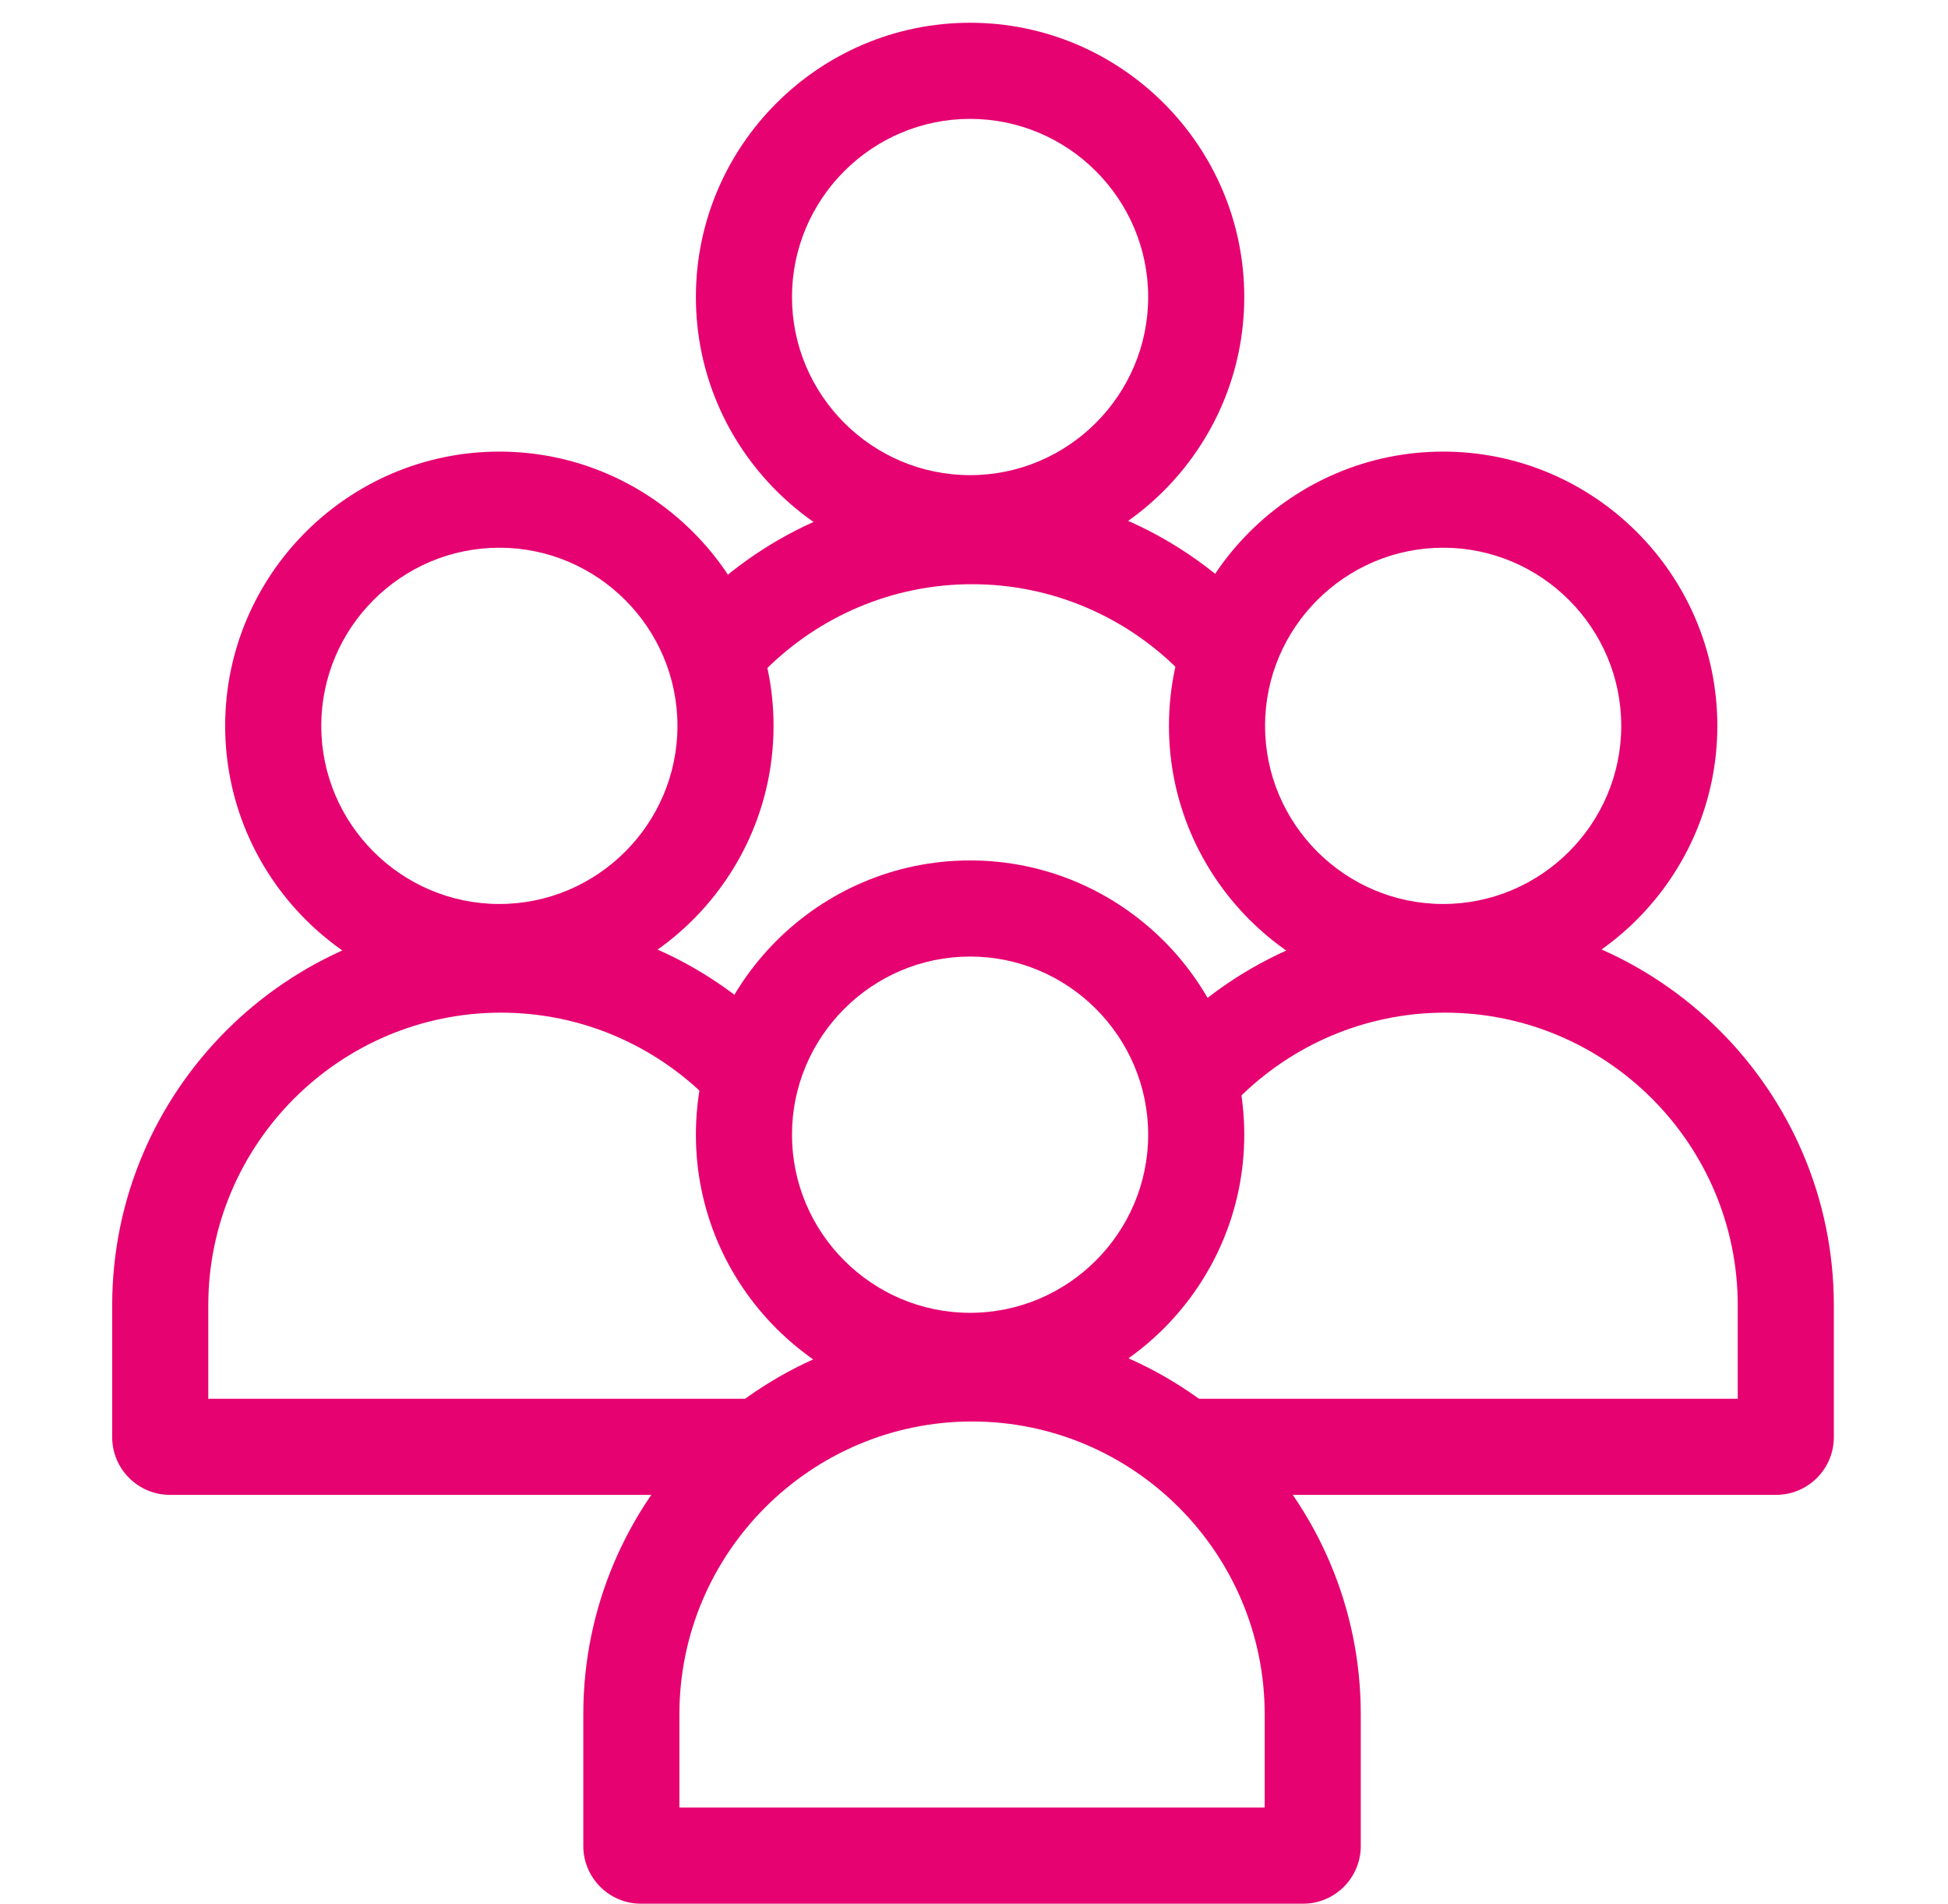
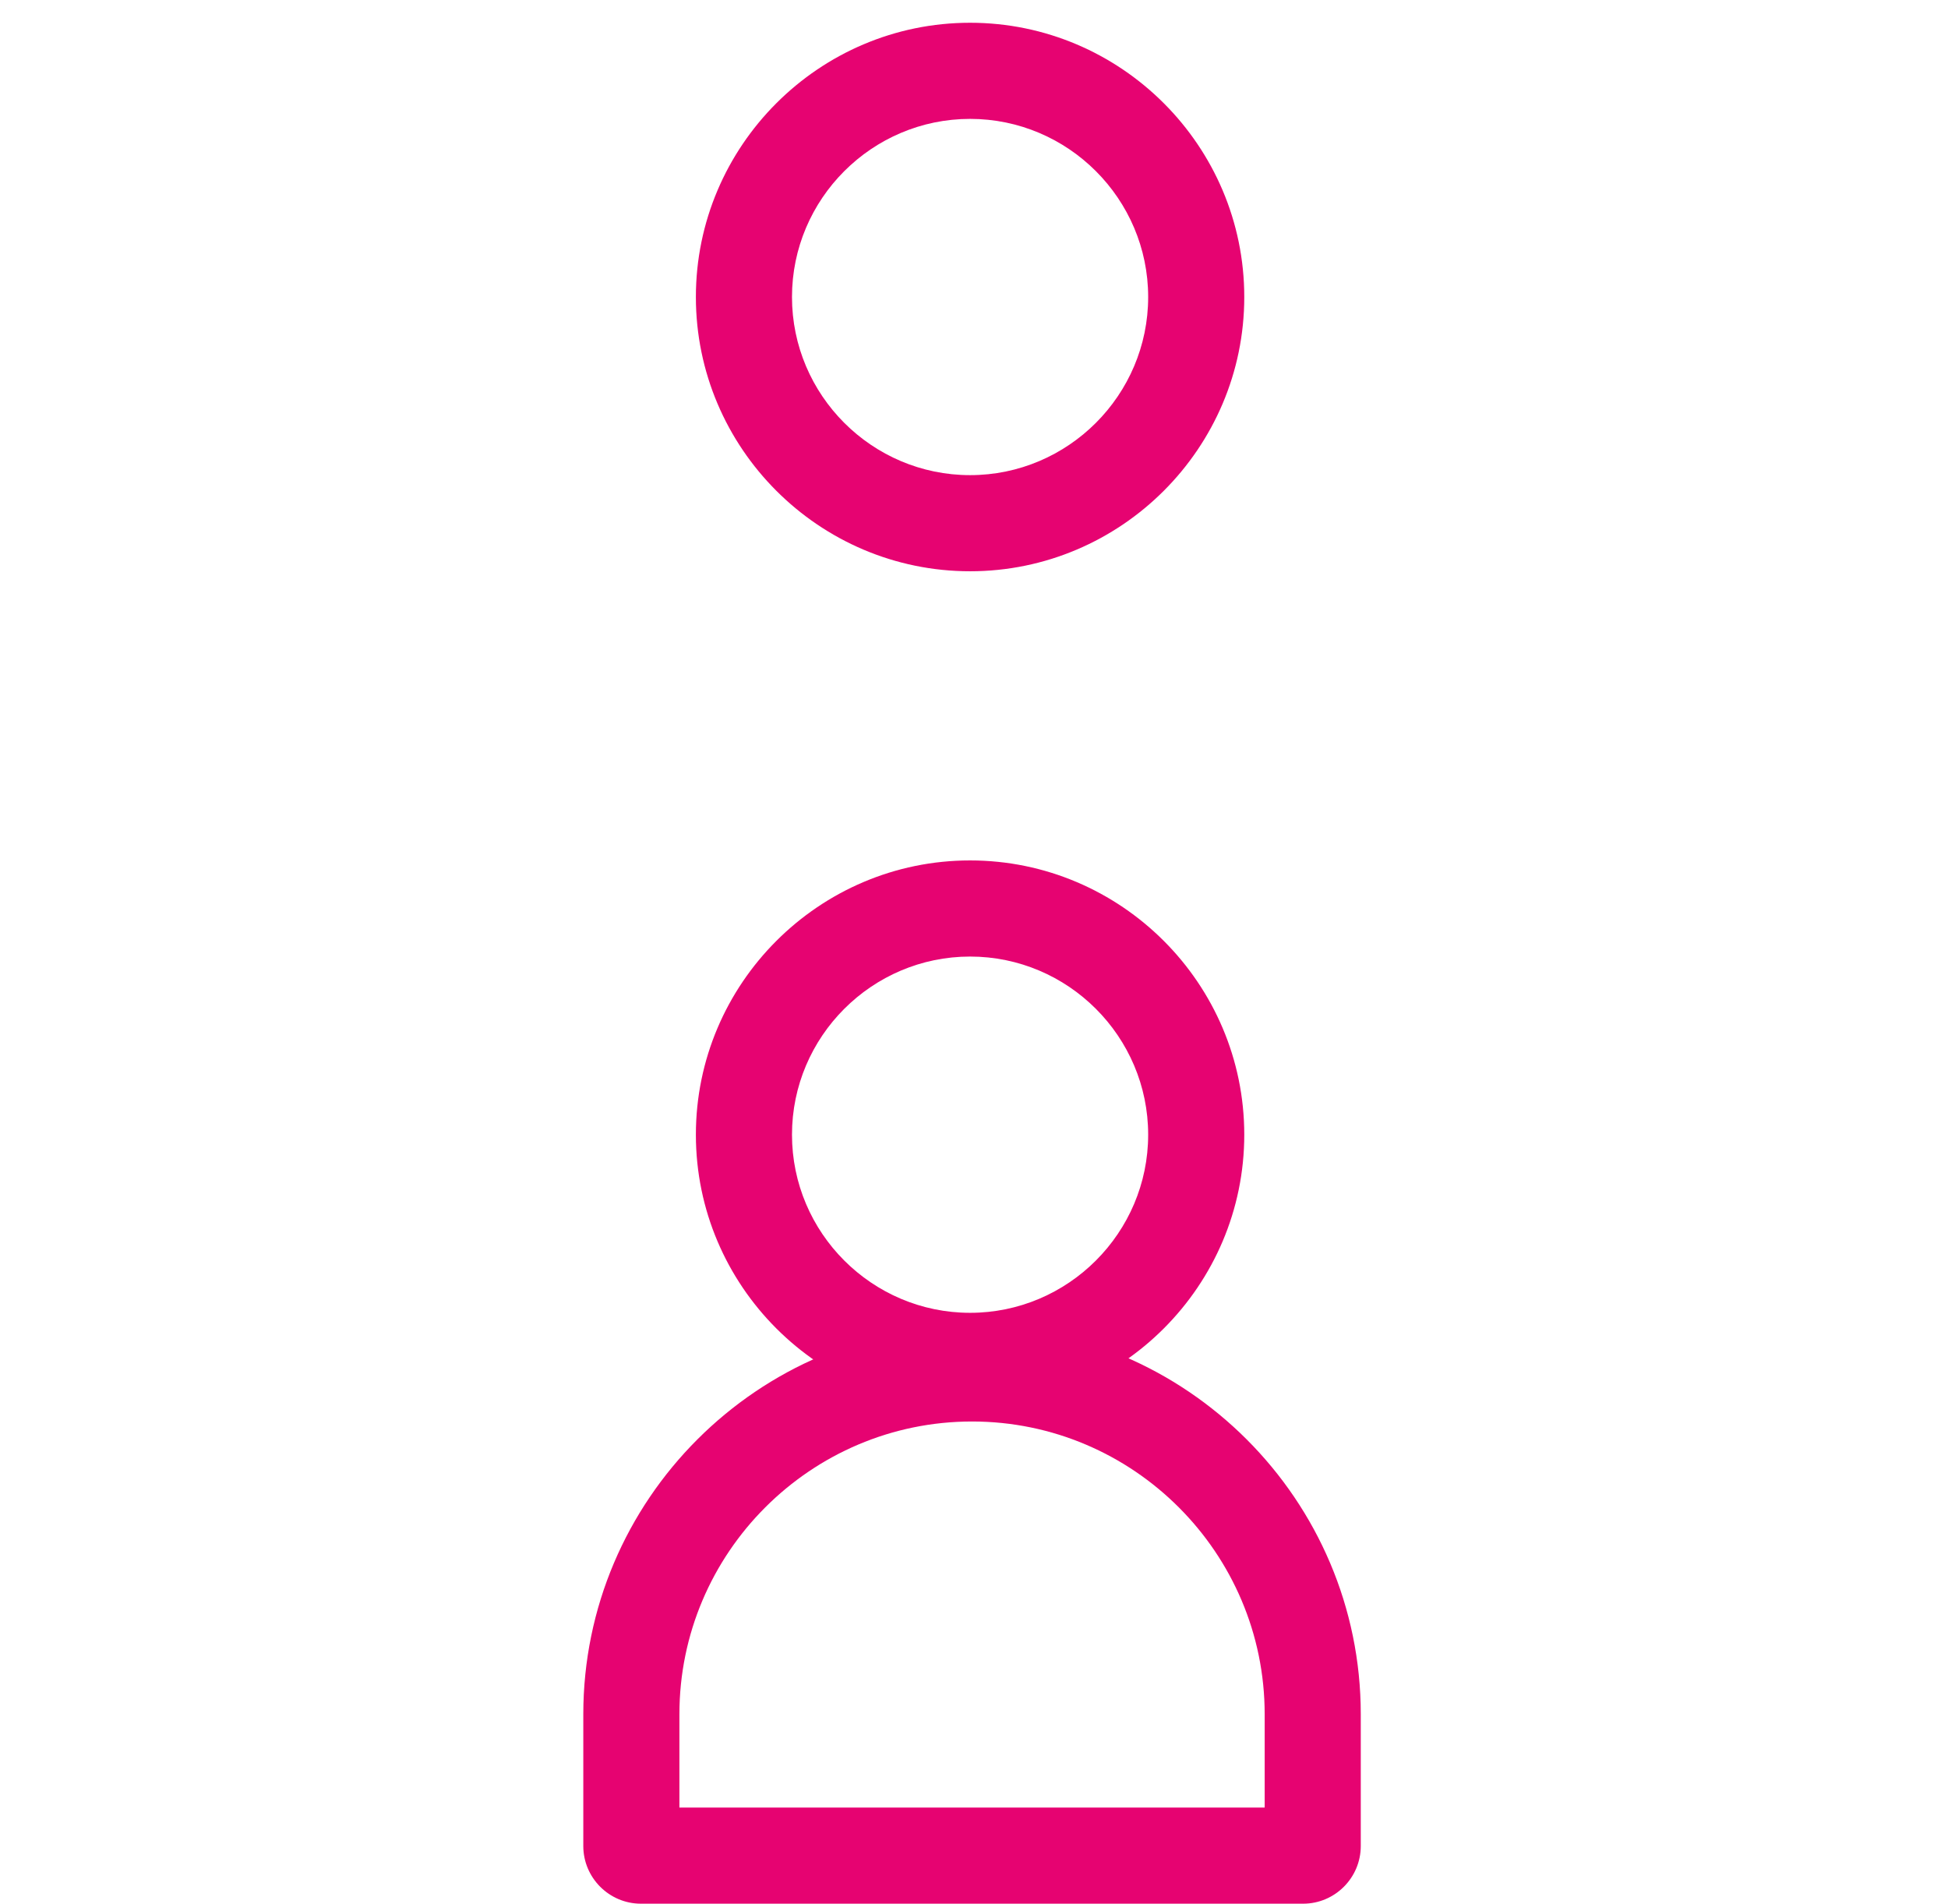
<svg xmlns="http://www.w3.org/2000/svg" id="Laag_2" data-name="Laag 2" viewBox="0 0 49.66 48.52">
  <defs>
    <style>
      .cls-1 {
        fill: #e60371;
      }

      .cls-2 {
        fill: none;
      }

      .cls-3 {
        clip-path: url(#clippath-1);
      }

      .cls-4 {
        clip-path: url(#clippath-2);
      }

      .cls-5 {
        clip-path: url(#clippath);
      }
    </style>
    <clipPath id="clippath">
      <polygon class="cls-2" points="17.04 0 32.43 0 32.43 16.41 24.8 19.66 17.04 16.41 17.04 0" />
    </clipPath>
    <clipPath id="clippath-1">
-       <polygon class="cls-2" points="19.67 40.33 0 40.33 0 10.68 20.67 10.68 19.67 40.33" />
-     </clipPath>
+       </clipPath>
    <clipPath id="clippath-2">
-       <polygon class="cls-2" points="29.99 40.33 49.66 40.33 49.66 10.68 28.57 10.68 29.99 40.33" />
-     </clipPath>
+       </clipPath>
  </defs>
  <g id="Iconen">
    <g>
      <g>
        <g>
          <path class="cls-1" d="M24.73,35.91c-3.85,0-6.99-3.14-6.99-6.99s3.14-6.99,6.99-6.99,6.99,3.14,6.99,6.99-3.14,6.99-6.99,6.99ZM24.73,24.38c-2.5,0-4.54,2.04-4.54,4.54s2.04,4.54,4.54,4.54,4.54-2.04,4.54-4.54-2.04-4.54-4.54-4.54Z" />
          <path class="cls-1" d="M33.22,48.52h-16.88c-.81,0-1.47-.66-1.47-1.47v-3.36c0-5.46,4.45-9.91,9.91-9.91s9.91,4.45,9.91,9.91v3.36c0,.81-.66,1.47-1.47,1.47ZM17.32,46.07h14.92v-2.38c0-4.11-3.35-7.46-7.46-7.46s-7.46,3.35-7.46,7.46v2.38Z" />
        </g>
        <g class="cls-5">
          <g>
            <path class="cls-1" d="M24.73,14.56c-3.85,0-6.99-3.14-6.99-6.99S20.88.58,24.73.58s6.99,3.14,6.99,6.99-3.14,6.99-6.99,6.99ZM24.73,3.03c-2.5,0-4.54,2.04-4.54,4.54s2.04,4.54,4.54,4.54,4.54-2.04,4.54-4.54-2.04-4.54-4.54-4.54Z" />
-             <path class="cls-1" d="M33.22,27.18h-16.88c-.81,0-1.47-.66-1.47-1.47v-3.36c0-5.46,4.45-9.91,9.91-9.91s9.91,4.45,9.91,9.91v3.36c0,.81-.66,1.47-1.47,1.47ZM17.32,24.73h14.92v-2.38c0-4.11-3.35-7.46-7.46-7.46s-7.46,3.35-7.46,7.46v2.38Z" />
          </g>
        </g>
        <g class="cls-3">
          <g>
-             <path class="cls-1" d="M12.73,25.49c-3.85,0-6.99-3.14-6.99-6.99s3.14-6.99,6.99-6.99,6.99,3.14,6.99,6.99-3.14,6.99-6.99,6.99ZM12.73,13.96c-2.5,0-4.54,2.04-4.54,4.54s2.04,4.54,4.54,4.54,4.54-2.04,4.54-4.54-2.04-4.54-4.54-4.54Z" />
            <path class="cls-1" d="M21.21,38.1H4.33c-.81,0-1.47-.66-1.47-1.47v-3.36c0-5.46,4.45-9.91,9.91-9.91s9.91,4.45,9.91,9.91v3.36c0,.81-.66,1.47-1.47,1.47ZM5.31,35.65h14.92v-2.38c0-4.11-3.35-7.46-7.46-7.46s-7.46,3.35-7.46,7.46v2.38Z" />
          </g>
        </g>
      </g>
      <g class="cls-4">
        <g>
-           <path class="cls-1" d="M36.79,25.49c-3.85,0-6.99-3.14-6.99-6.99s3.14-6.99,6.99-6.99,6.99,3.14,6.99,6.99-3.14,6.99-6.99,6.99ZM36.79,13.96c-2.5,0-4.54,2.04-4.54,4.54s2.04,4.54,4.54,4.54,4.54-2.04,4.54-4.54-2.04-4.54-4.54-4.54Z" />
          <path class="cls-1" d="M45.28,38.1h-16.88c-.81,0-1.47-.66-1.47-1.47v-3.36c0-5.46,4.45-9.91,9.91-9.91s9.91,4.45,9.91,9.91v3.36c0,.81-.66,1.47-1.47,1.47ZM29.38,35.65h14.92v-2.38c0-4.11-3.35-7.46-7.46-7.46s-7.46,3.35-7.46,7.46v2.38Z" />
        </g>
      </g>
    </g>
  </g>
</svg>